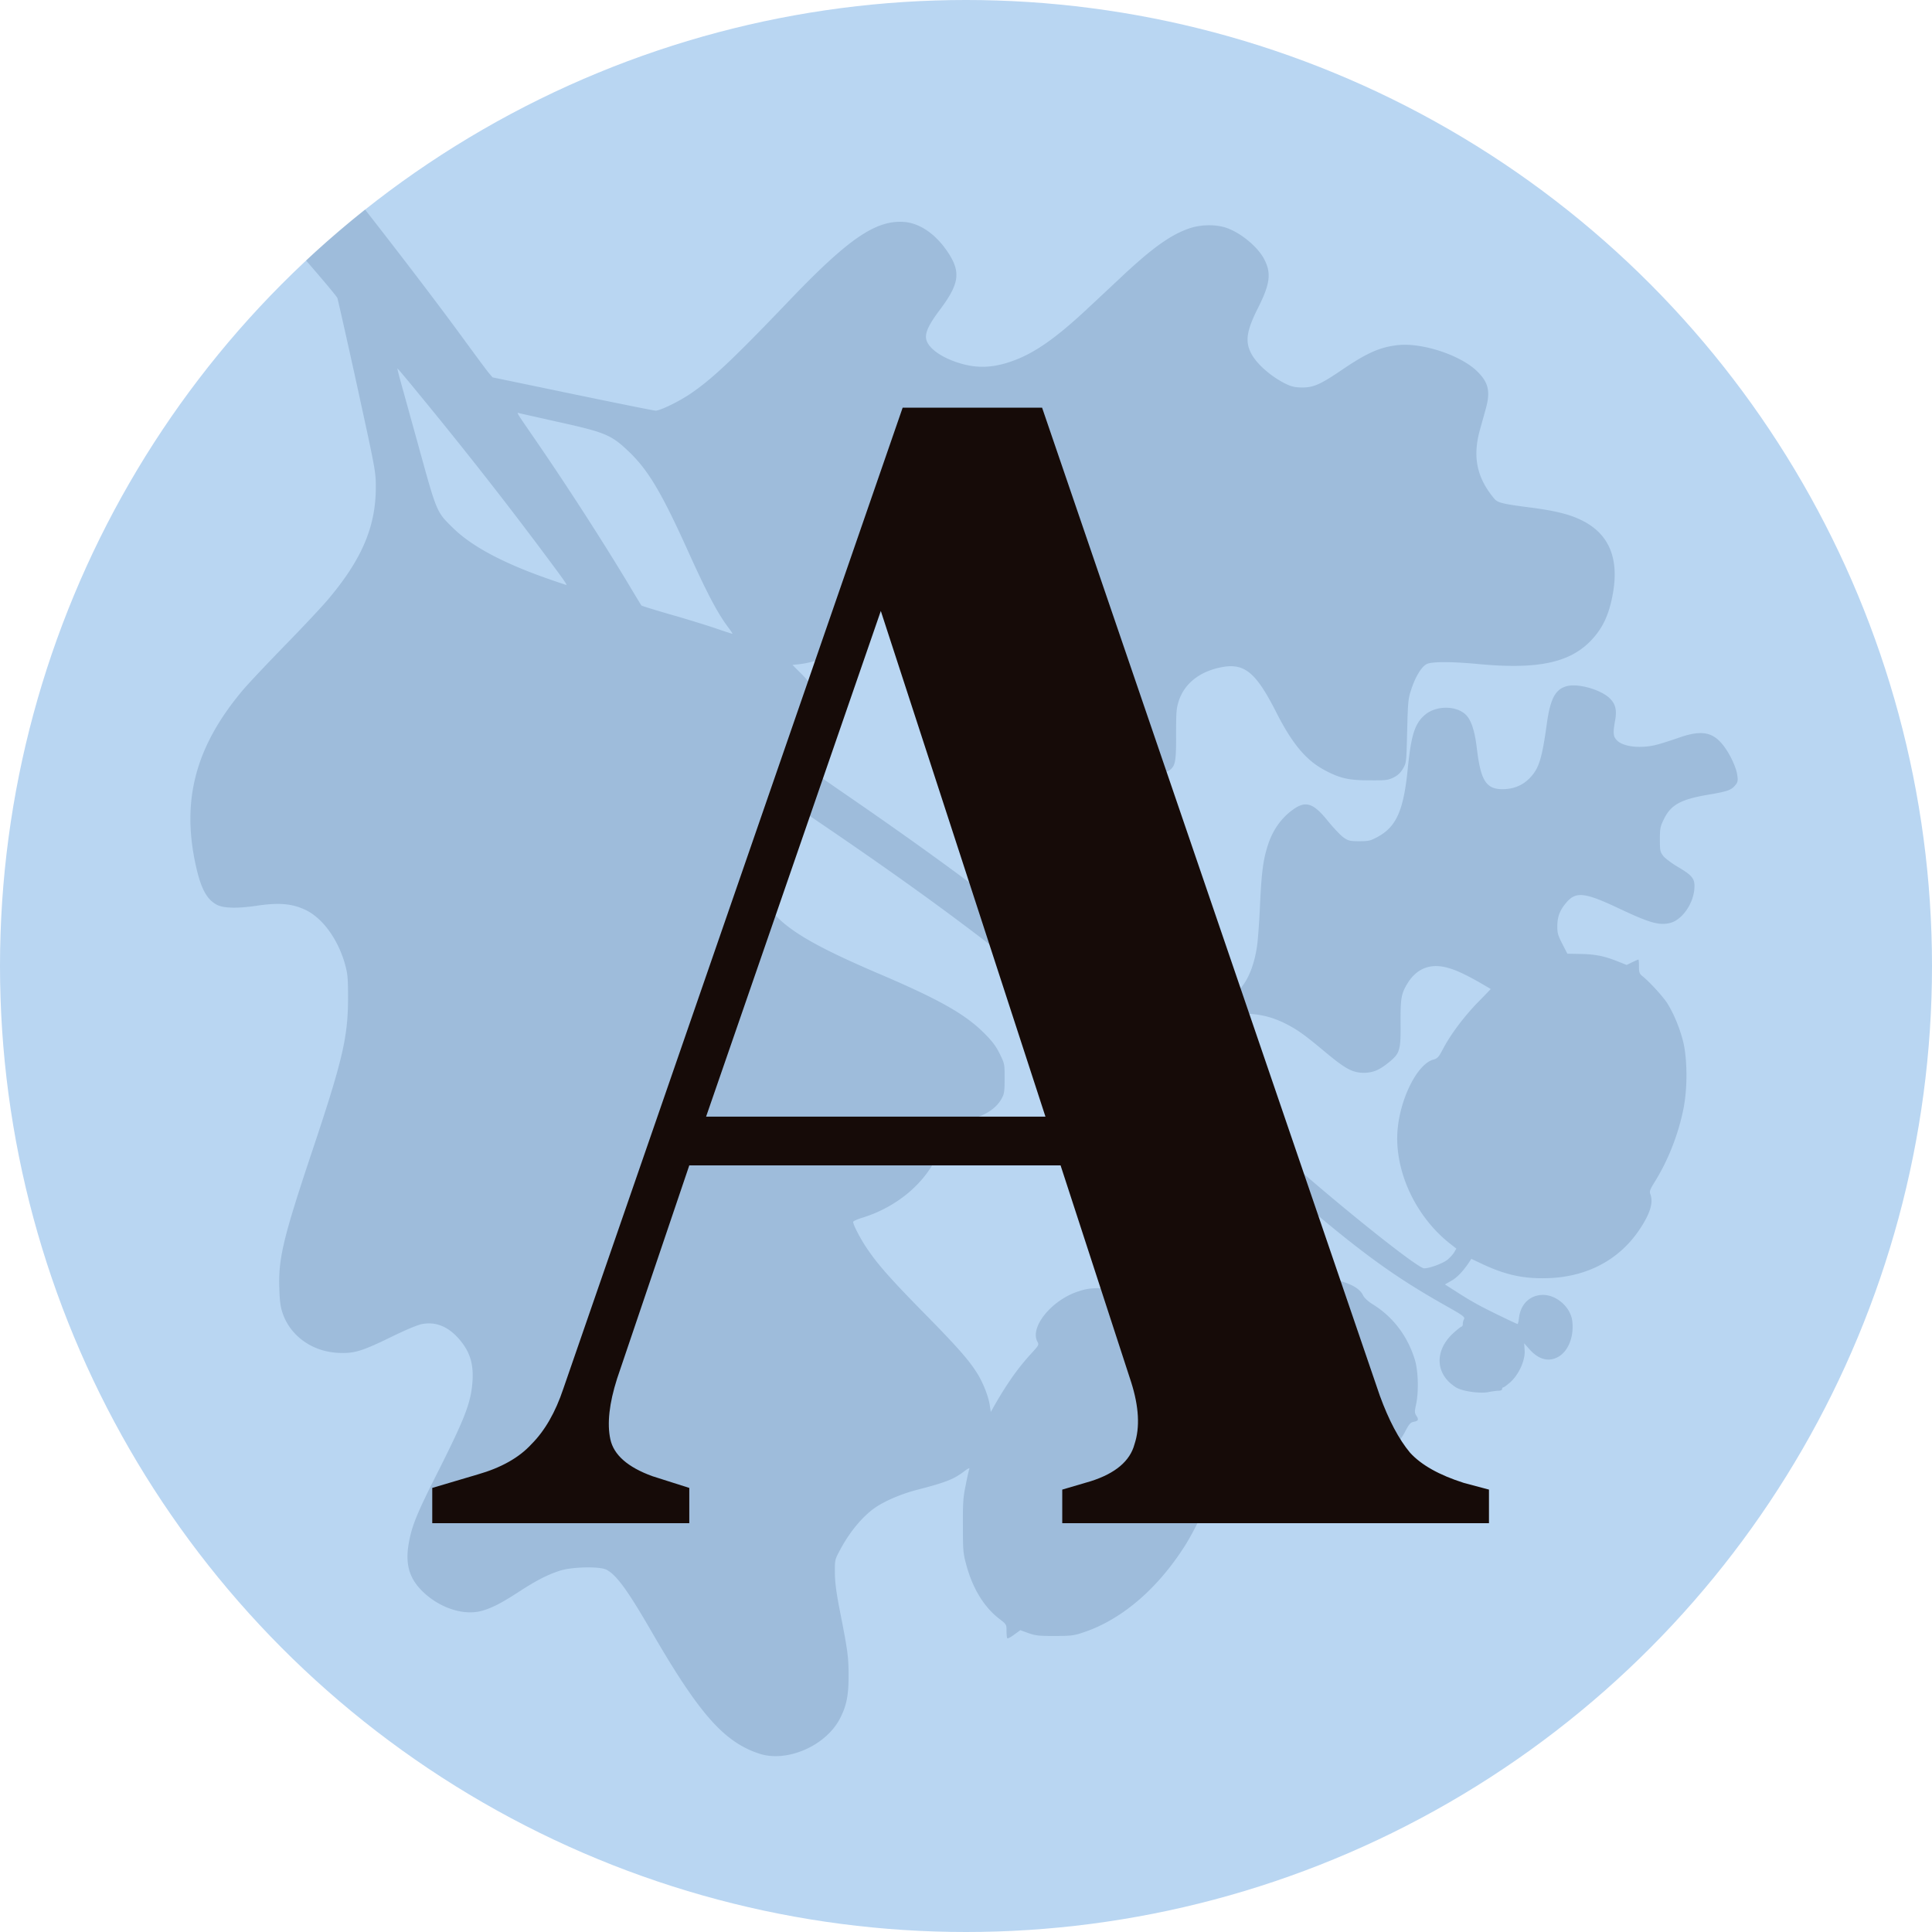
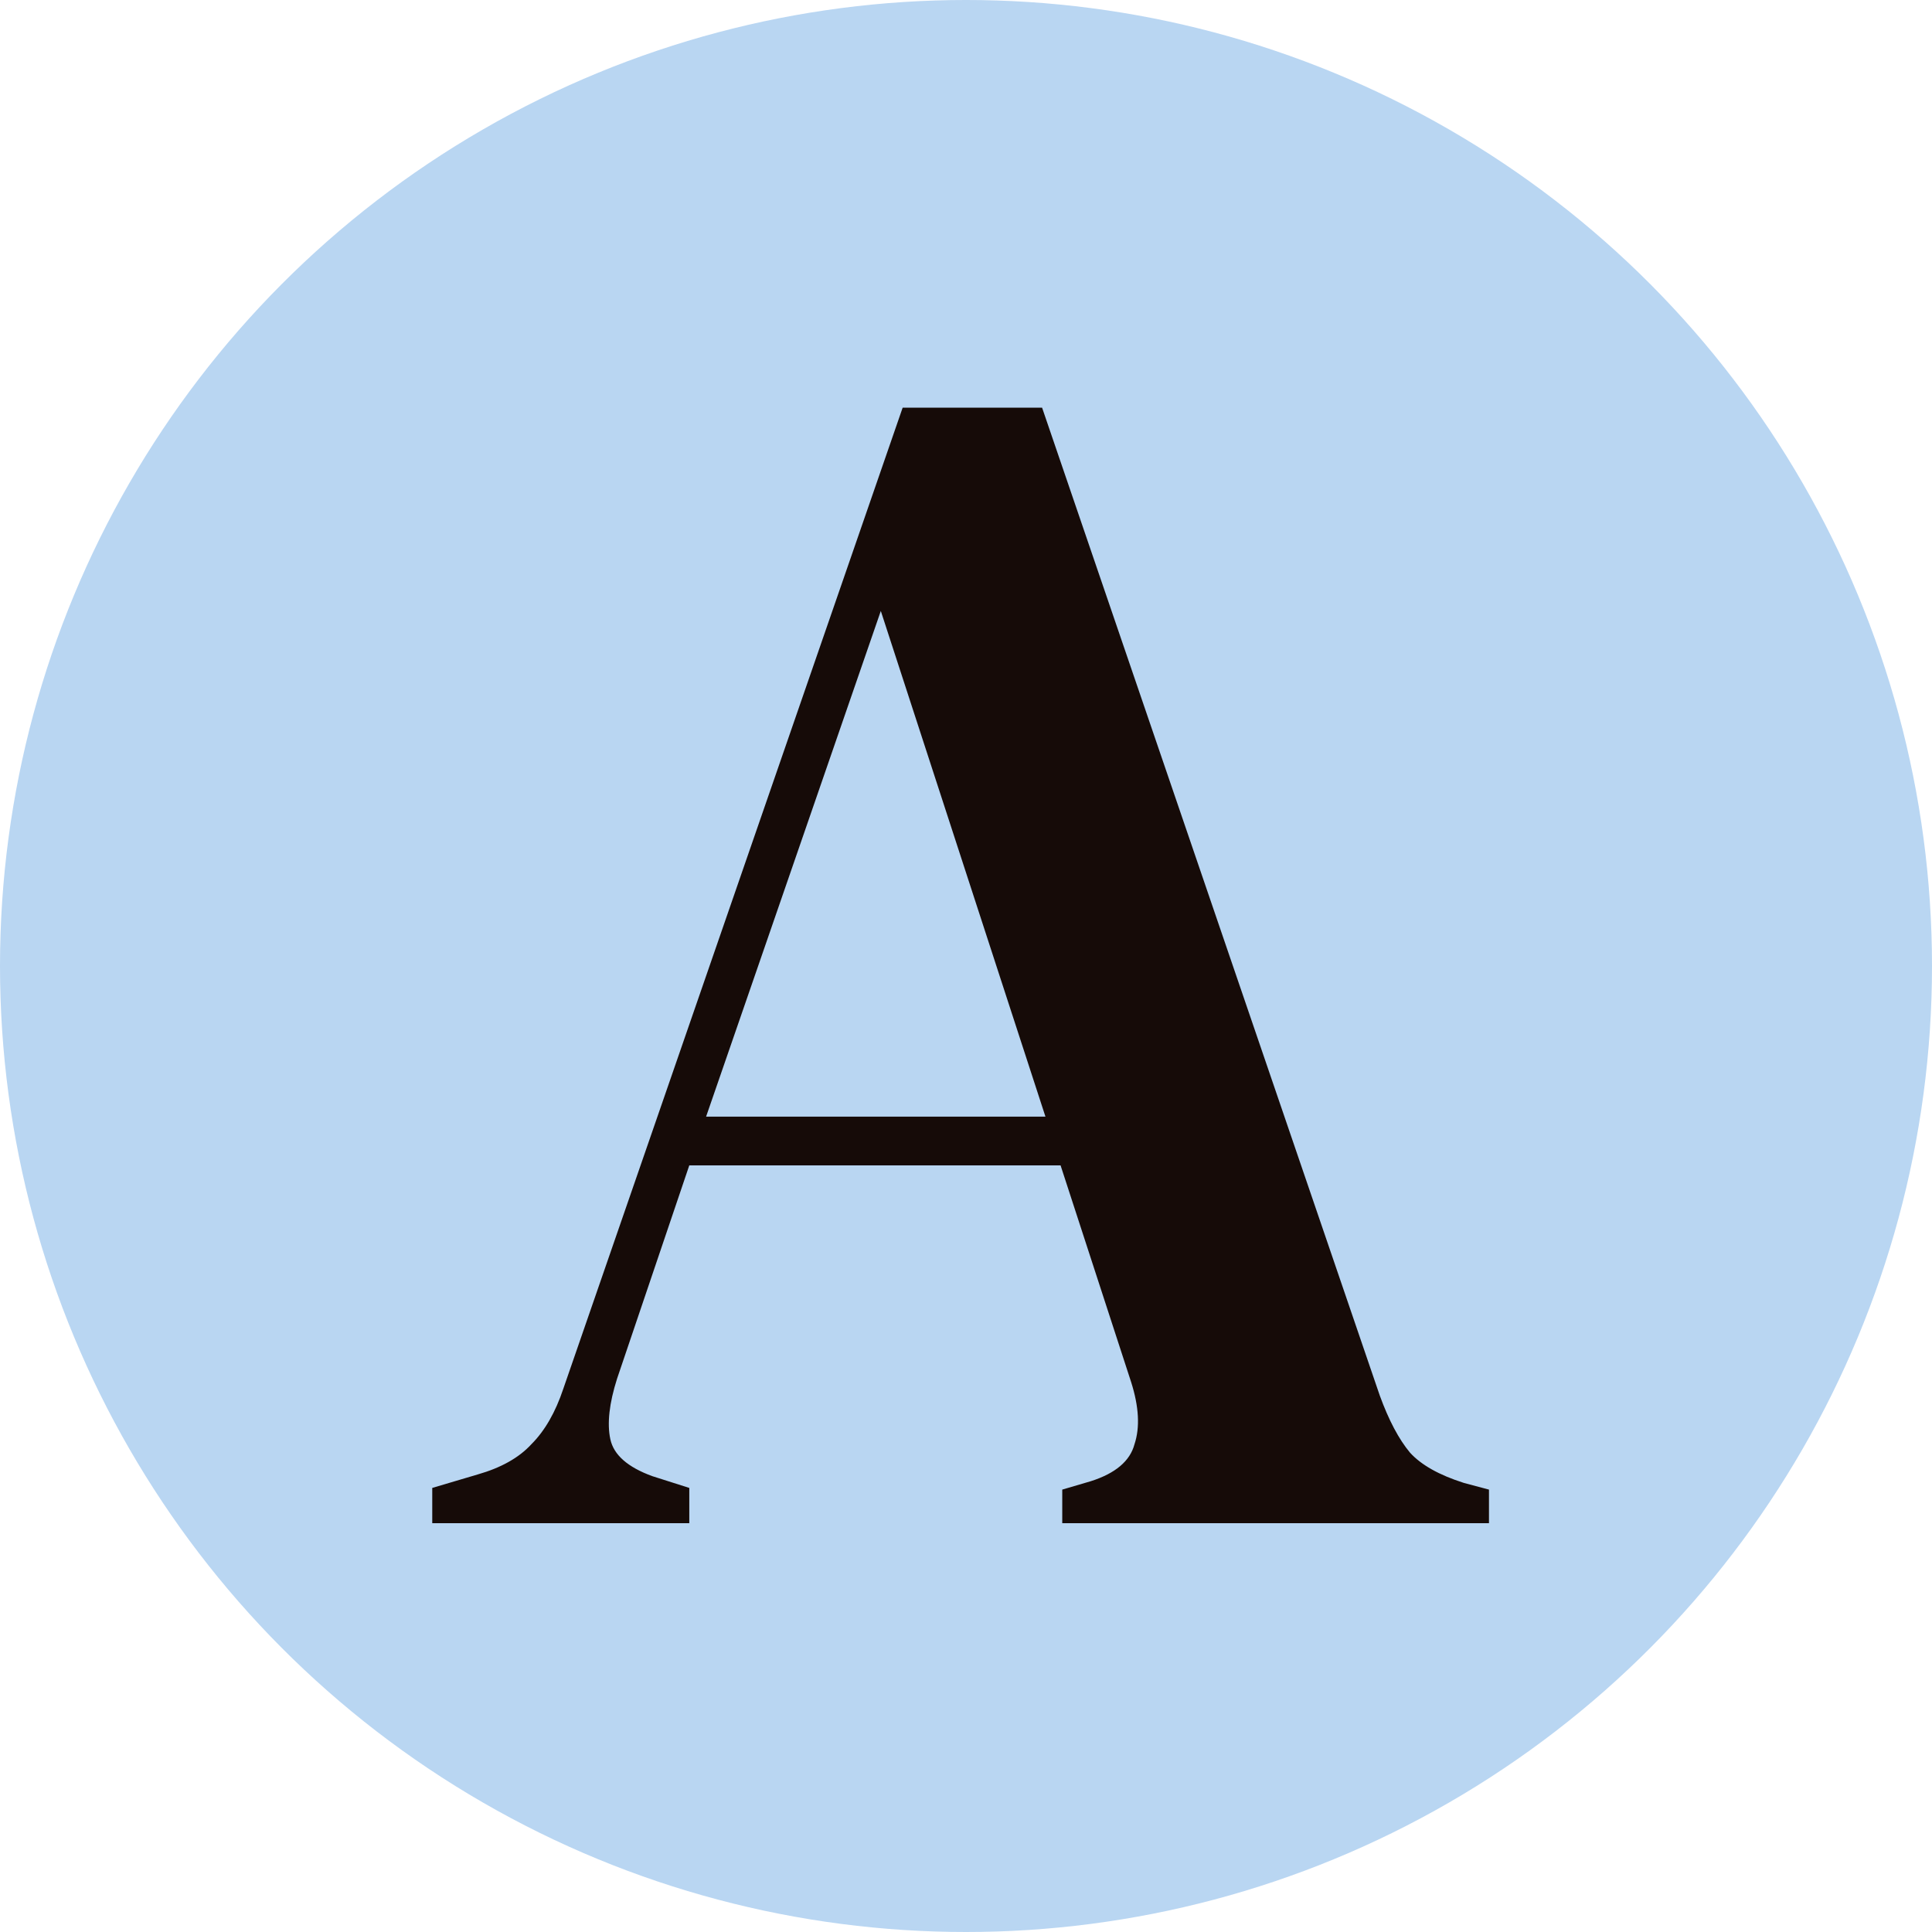
<svg xmlns="http://www.w3.org/2000/svg" width="345" height="345" viewBox="0 0 345 345" fill="none">
  <title>Alasdair Skelton</title>
  <circle cx="172.5" cy="172.5" r="172.5" fill="#B9D6F2" />
-   <path opacity=".25" fill-rule="evenodd" clip-rule="evenodd" d="M65.193 37.43c6.229 7.96 12.762 16.511 17.309 22.724 2.309 3.164 4.481 6.102 4.82 6.486l.635.746 14.259 2.96c7.853 1.628 14.53 2.984 14.87 2.984.792 0 4.028-1.56 6.156-2.983 3.893-2.644 7.559-6.08 17.677-16.656 10.592-11.075 15.458-14.42 20.528-14.058 2.988.226 6.021 2.441 8.171 5.967 1.924 3.186 1.561 5.265-1.766 9.695-1.991 2.644-2.67 4.113-2.467 5.22.294 1.605 2.648 3.323 5.975 4.34 3.237.994 6.202.836 9.733-.497 3.802-1.402 7.65-4.136 13.172-9.312 1.014-.939 2.499-2.331 3.9-3.645.79-.74 1.552-1.455 2.189-2.05 5.432-5.085 8.691-7.413 11.95-8.542 2.128-.746 4.798-.769 6.722-.113 2.626.926 5.636 3.435 6.768 5.672 1.245 2.44.996 4.362-1.132 8.588-2.06 4.09-2.354 5.99-1.245 8.136.973 1.921 3.712 4.294 6.36 5.537.928.43 1.584.565 2.807.565 2.014 0 3.304-.588 7.242-3.277 4.346-2.938 6.677-3.955 9.846-4.294 4.368-.452 11.249 1.83 14.168 4.746 1.969 1.944 2.332 3.548 1.472 6.667l-.294 1.046c-.233.83-.521 1.852-.748 2.683-1.335 4.814-.565 8.52 2.535 12.25.611.745 1.381.948 6.043 1.559 4.912.61 7.673 1.31 9.936 2.508 4.572 2.396 6.315 6.667 5.251 12.792-.679 3.91-1.856 6.396-4.074 8.656-3.779 3.842-9.506 5.017-19.759 4.068-5.069-.475-8.442-.475-9.415-.023-.928.452-2.037 2.26-2.784 4.565-.543 1.628-.588 2.17-.724 7.413l-.001.016c-.135 5.612-.136 5.635-.746 6.696-.453.746-.928 1.198-1.698 1.582-.995.475-1.38.52-4.255.498-3.689 0-5.205-.339-7.853-1.718-3.418-1.763-5.885-4.678-8.782-10.351-3.757-7.413-5.817-9.04-10.23-8.045-3.667.813-6.247 2.938-7.22 5.943-.431 1.379-.476 2.012-.476 5.944.023 4.814-.136 5.65-1.131 6.396-.838.633-2.558.565-5.319-.181-7.899-2.147-14.961-6.531-22.475-13.921-1.313-1.289-4.617-4.656-7.333-7.481-3.011-3.164-5.681-5.718-6.881-6.622-4.232-3.164-7.786-3.774-11.792-1.989-2.512 1.108-3.644 2.419-4.662 5.492-.77 2.305-1.675 3.684-2.875 4.362-1.132.678-2.942 1.198-4.753 1.424l-1.29.135 1.652 1.65c3.056 3.029 4.391 6.78 3.78 10.713-.272 1.875-1.041 4.339-1.72 5.672-.407.769-.407.791.136 1.175l.361.251c.971.675 3.659 2.543 6.632 4.586 22.294 15.368 38.07 27.64 51.356 39.957l2.353 2.169 7.153-3.638c4.504-2.283 7.469-3.933 7.989-4.453 1.63-1.559 2.875-4.633 3.327-8.294.136-1.13.362-4.203.475-6.848.295-6.282.589-8.384 1.562-11.209.792-2.238 2.128-4.181 3.916-5.582 2.557-2.012 3.938-1.65 6.654 1.74.996 1.22 2.241 2.531 2.761 2.915.906.61 1.155.678 2.829.678 1.675 0 1.992-.068 3.282-.768 3.327-1.808 4.617-4.678 5.364-12.001.611-6.192 1.268-8.249 3.079-9.786 1.991-1.717 5.68-1.695 7.355.023.928.949 1.539 2.825 1.902 5.808.701 5.967 1.674 7.481 4.753 7.436 1.946-.046 3.53-.724 4.82-2.102 1.562-1.673 2.083-3.39 2.965-9.741.612-4.339 1.517-6.011 3.531-6.554 2.15-.565 6.451.723 7.899 2.396.86.949 1.064 2.056.725 3.819-.385 2.192-.34 2.78.384 3.503 1.155 1.153 4.391 1.469 7.198.701.86-.226 2.603-.791 3.893-1.243 3.915-1.356 5.93-1.017 7.786 1.311 1.222 1.514 2.421 4.068 2.58 5.469.136.994.068 1.22-.43 1.808-.679.813-1.426 1.062-4.957 1.65-4.708.813-6.473 1.785-7.695 4.271-.679 1.379-.747 1.672-.747 3.684 0 1.989.045 2.215.588 2.938.34.429 1.539 1.333 2.694 2.011 2.557 1.514 3.01 2.102 2.874 3.842-.181 2.69-2.173 5.537-4.255 6.102-1.946.52-3.667.045-9.031-2.486-6.292-2.983-7.876-3.164-9.596-1.107-1.132 1.333-1.562 2.463-1.585 4.068-.022 1.333.091 1.717.883 3.277l.905 1.763 2.49.045c2.603.068 4.165.384 6.632 1.378l1.471.588.996-.497c.543-.249 1.041-.475 1.086-.475.068 0 .113.565.113 1.243 0 1.085.091 1.311.634 1.74 1.358 1.085 3.825 3.82 4.527 4.995 1.245 2.057 2.308 4.791 2.829 7.119.656 3.141.656 8.046-.045 11.526-.883 4.497-2.739 9.266-5.138 13.085-.86 1.402-.973 1.695-.77 2.215.566 1.514-.068 3.548-2.059 6.464-3.554 5.22-9.167 8.204-15.934 8.497-4.459.181-7.718-.497-11.973-2.486l-2.015-.949-.362.565c-1.041 1.582-2.173 2.78-3.191 3.345l-1.154.655 1.765 1.13c2.988 1.921 4.459 2.735 7.831 4.362 1.788.882 3.305 1.582 3.372 1.582.068 0 .182-.452.249-1.017.272-2.554 1.97-4.181 4.323-4.181 2.467.023 4.935 2.238 5.206 4.724.317 2.779-.747 5.401-2.58 6.373-1.675.904-3.418.429-5.002-1.311l-1.019-1.153.091 1.289c.113 1.717-.996 4.226-2.512 5.627-.589.52-1.155.949-1.29.949-.114 0-.227.136-.227.317 0 .18-.249.293-.611.293s-1.132.113-1.72.226c-1.494.339-4.776-.113-5.885-.813-3.734-2.305-3.938-6.554-.475-9.718.702-.633 1.358-1.153 1.471-1.153.113 0 .204-.203.204-.474 0-.249.09-.633.226-.859.181-.362-.203-.656-3.01-2.238-11.294-6.373-17.269-10.938-37.39-28.589-3.486-3.051-6.36-5.537-6.383-5.491-.045.022.045.971.204 2.079.203 1.65.181 3.209-.159 8.633-.498 7.774-.362 10.034.792 13.334 1.359 3.797 1.404 4.068 1.517 8.136.113 3.865.136 3.91.792 4.814.566.768 1.856 1.808 2.218 1.763.068 0 .679-.882 1.358-1.944 3.599-5.582 9.8-8.656 15.685-7.752 3.395.497 5.681 1.582 6.337 3.006.249.497.838 1.04 1.721 1.605 3.598 2.214 6.224 5.65 7.514 9.853.634 2.012.724 5.808.226 8.068-.271 1.266-.271 1.469.068 1.989.453.701.362.927-.52 1.085-.544.113-.815.429-1.517 1.785-.611 1.153-1.448 2.238-2.806 3.594-1.653 1.65-2.286 2.124-4.074 2.983-3.056 1.469-5.025 1.831-8.465 1.627-3.192-.181-3.916-.181-5.478 0-.973.136-1.426.045-2.761-.52-3.033-1.265-5.477-3.367-7.243-6.237-.611-.972-.86-1.221-.928-.927-.022.226.136.769.385 1.221.792 1.423.815 2.147.204 3.503-.385.813-.86 1.423-1.381 1.762-.679.43-.905.837-1.493 2.554-.928 2.644-3.418 7.797-5.048 10.441-4.843 7.775-11.249 13.357-18.039 15.707-2.037.701-2.308.724-5.432.746-2.851 0-3.462-.068-4.707-.52l-1.426-.519-1.087.791c-.611.452-1.154.745-1.244.655-.068-.068-.136-.678-.136-1.311 0-1.152 0-1.175-1.358-2.215-2.671-2.079-4.685-5.378-5.817-9.559-.566-2.08-.611-2.577-.611-6.984-.023-4.09.045-5.107.498-7.277.271-1.401.566-2.712.656-2.915.068-.204-.317-.023-.95.474-1.879 1.401-3.146 1.921-8.375 3.277-2.874.746-5.703 1.966-7.469 3.164-2.331 1.605-4.73 4.52-6.473 7.91-.747 1.401-.769 1.56-.747 3.842.023 1.763.272 3.571.951 7.006 1.335 6.78 1.494 7.933 1.494 11.3 0 3.594-.385 5.424-1.585 7.707-2.557 4.836-9.438 7.797-14.349 6.192-6.27-2.056-10.683-7.028-19.125-21.583-4.346-7.526-6.338-10.283-8.148-11.255-1.132-.632-6.066-.542-8.262.136-2.218.701-4.3 1.763-7.446 3.819-3.078 1.989-4.685 2.825-6.473 3.345-3.282.972-7.695-.474-10.751-3.503-2.309-2.282-3.033-4.791-2.422-8.407.543-3.209 1.471-5.469 5.387-13.198 4.753-9.47 5.771-12.137 6.02-15.933.204-3.187-.543-5.379-2.534-7.617-1.924-2.124-4.052-2.96-6.428-2.531-.793.136-2.92 1.017-5.681 2.373-5.206 2.531-6.519 2.916-9.393 2.78-4.572-.249-8.42-2.961-9.846-7.006-.384-1.085-.543-2.124-.61-4.294-.227-5.447.656-9.13 5.816-24.589 5.455-16.294 6.428-20.453 6.45-27.346 0-3.684-.067-4.407-.52-6.079-1.245-4.52-4.029-8.362-7.13-9.809-2.353-1.107-4.685-1.31-8.646-.723-3.553.52-5.952.452-7.152-.181-1.9-1.017-2.965-3.141-3.915-7.842-2.286-11.3.34-20.634 8.465-30.352 1.018-1.22 4.504-4.904 7.74-8.226 3.237-3.322 6.768-7.074 7.831-8.385 5.84-6.983 8.284-12.791 8.284-19.707 0-2.802-.023-2.938-3.327-18.08-1.833-8.385-3.44-15.458-3.53-15.73-.146-.332-2.072-2.648-5.595-6.714 3.386-3.169 6.9-6.203 10.534-9.094Zm30.844 59.901c-6.858-9.13-13.784-17.922-21.502-27.3-1.901-2.329-3.508-4.227-3.553-4.227-.046 0 .113.678.339 1.514.128.487.679 2.472 1.429 5.175.572 2.063 1.26 4.544 1.966 7.097 2.428 8.8 3.023 11.025 4.317 12.716.467.61 1.025 1.15 1.794 1.906 3.418 3.39 9.19 6.441 17.586 9.334 1.426.497 2.648.904 2.716.904.204 0-.611-1.13-5.092-7.119Zm15.956-16.972c-2.874-2.69-4.074-3.187-12.04-4.95l-1.125-.252c-3.24-.725-5.872-1.314-6.096-1.375-.13-.034-.24-.082-.276-.048-.106.1.482.935 3.354 5.11 5.817 8.475 12.381 18.69 16.704 25.945 1.041 1.74 1.946 3.232 2.014 3.322.068.091 2.422.814 5.228 1.628 2.807.791 6.428 1.921 8.035 2.463 1.63.565 2.965.994 3.01.972.023-.045-.294-.52-.701-1.062-1.901-2.509-3.735-5.967-6.971-13.108-5.048-11.21-7.424-15.188-11.136-18.645Zm85.283 105.474c-13.196-12.046-28.609-23.821-51.491-39.324-3.169-2.17-5.885-3.955-6.021-4.023-.384-.136-2.173 1.944-2.852 3.345-.882 1.83-1.29 3.593-1.584 7.051-.453 5.153.294 7.639 3.191 10.622 2.965 3.096 7.99 5.921 18.582 10.441 10.638 4.543 15.21 7.142 18.582 10.487 1.517 1.514 2.151 2.35 2.83 3.729.882 1.785.882 1.83.882 4.407 0 2.282-.068 2.757-.498 3.548-1.154 2.147-3.621 3.525-7.74 4.271l-.901.157a36.82 36.82 0 0 1-1.068.182c-.34 0 .045.882.724 1.627.453.498.724.972.611 1.085-.091.091-.656.294-1.245.452-.973.249-1.064.339-1.516 1.56-2.105 5.469-7.379 10.057-13.852 12.023-.86.271-1.562.587-1.562.723 0 .52 1.336 3.096 2.49 4.769 1.901 2.825 4.142 5.378 10.321 11.661 5.975 6.08 7.967 8.362 9.461 10.803.996 1.65 1.901 3.978 2.127 5.537l.181 1.175.634-1.13c2.331-4.068 4.278-6.802 6.654-9.379 1.29-1.401 1.336-1.514 1.041-2.034-1.403-2.576 2.49-7.413 7.243-8.972 1.652-.542 2.173-.61 5.228-.61 3.531 0 5.387.294 8.624 1.446.724.249 1.426.452 1.561.452.317 0 2.151-3.028 3.078-5.062.431-.972.657-1.786.589-2.147-.045-.317-.362-2.012-.702-3.752-.317-1.74-.837-5.763-1.154-8.927-.996-9.944-1.471-12.317-3.123-15.458-1.788-3.458-3.509-5.424-9.325-10.735Zm66.926-10.396c-2.534-1.447-4.3-2.26-5.771-2.644-3.078-.814-5.477.158-7.13 2.87-1.086 1.808-1.222 2.599-1.199 7.051.045 4.746-.136 5.379-1.924 6.848-1.788 1.491-2.92 1.989-4.617 2.011-1.969 0-3.259-.678-6.586-3.435-3.893-3.254-5.002-4.068-7.085-5.175-2.444-1.289-4.843-1.921-7.605-1.944l-2.15-.023-5.816 3.029c-3.214 1.672-5.795 3.119-5.749 3.254.135.52 14.304 13.628 21.977 20.363 10.321 9.04 22.678 18.848 23.765 18.848.996 0 3.395-.904 4.187-1.559.43-.362.973-.949 1.177-1.311l.385-.655-1.268-.995c-6.315-5.062-10.026-13.469-9.166-20.814.656-5.583 3.621-11.21 6.314-11.933.77-.226.951-.43 1.72-1.876 1.358-2.599 3.69-5.718 6.202-8.317 1.29-1.311 2.331-2.395 2.331-2.418 0-.018-.559-.343-1.326-.788l-.666-.387Zm-50.065 59.777c0-.181-.113-1.401-.248-2.667-.136-1.288-.34-2.418-.431-2.531-.248-.271-1.312 1.401-1.697 2.667l-.317 1.039 1.335.904c.951.656 1.358.814 1.358.588Z" fill="#4d7298" />
  <path d="M77.188 272v-6.3l8.1-2.4c4.2-1.2 7.4-3 9.6-5.4 2.4-2.4 4.3-5.7 5.7-9.9l60.6-175.2h24.9l60.3 176.4c1.6 4.4 3.4 7.8 5.4 10.2 2 2.2 5.2 4 9.6 5.4l4.5 1.2v6h-76.2v-6l5.1-1.5c4.4-1.4 7-3.6 7.8-6.6 1-3 .8-6.7-.6-11.1l-12.6-38.7h-66.3l-12.9 38.1c-1.4 4.4-1.8 8-1.2 10.8.6 2.8 3.1 5 7.5 6.6l6.6 2.1v6.3h-45.9Zm48.9-72.6h60.6l-29.4-90.3-31.2 90.3Z" fill="#160B08" />
</svg>